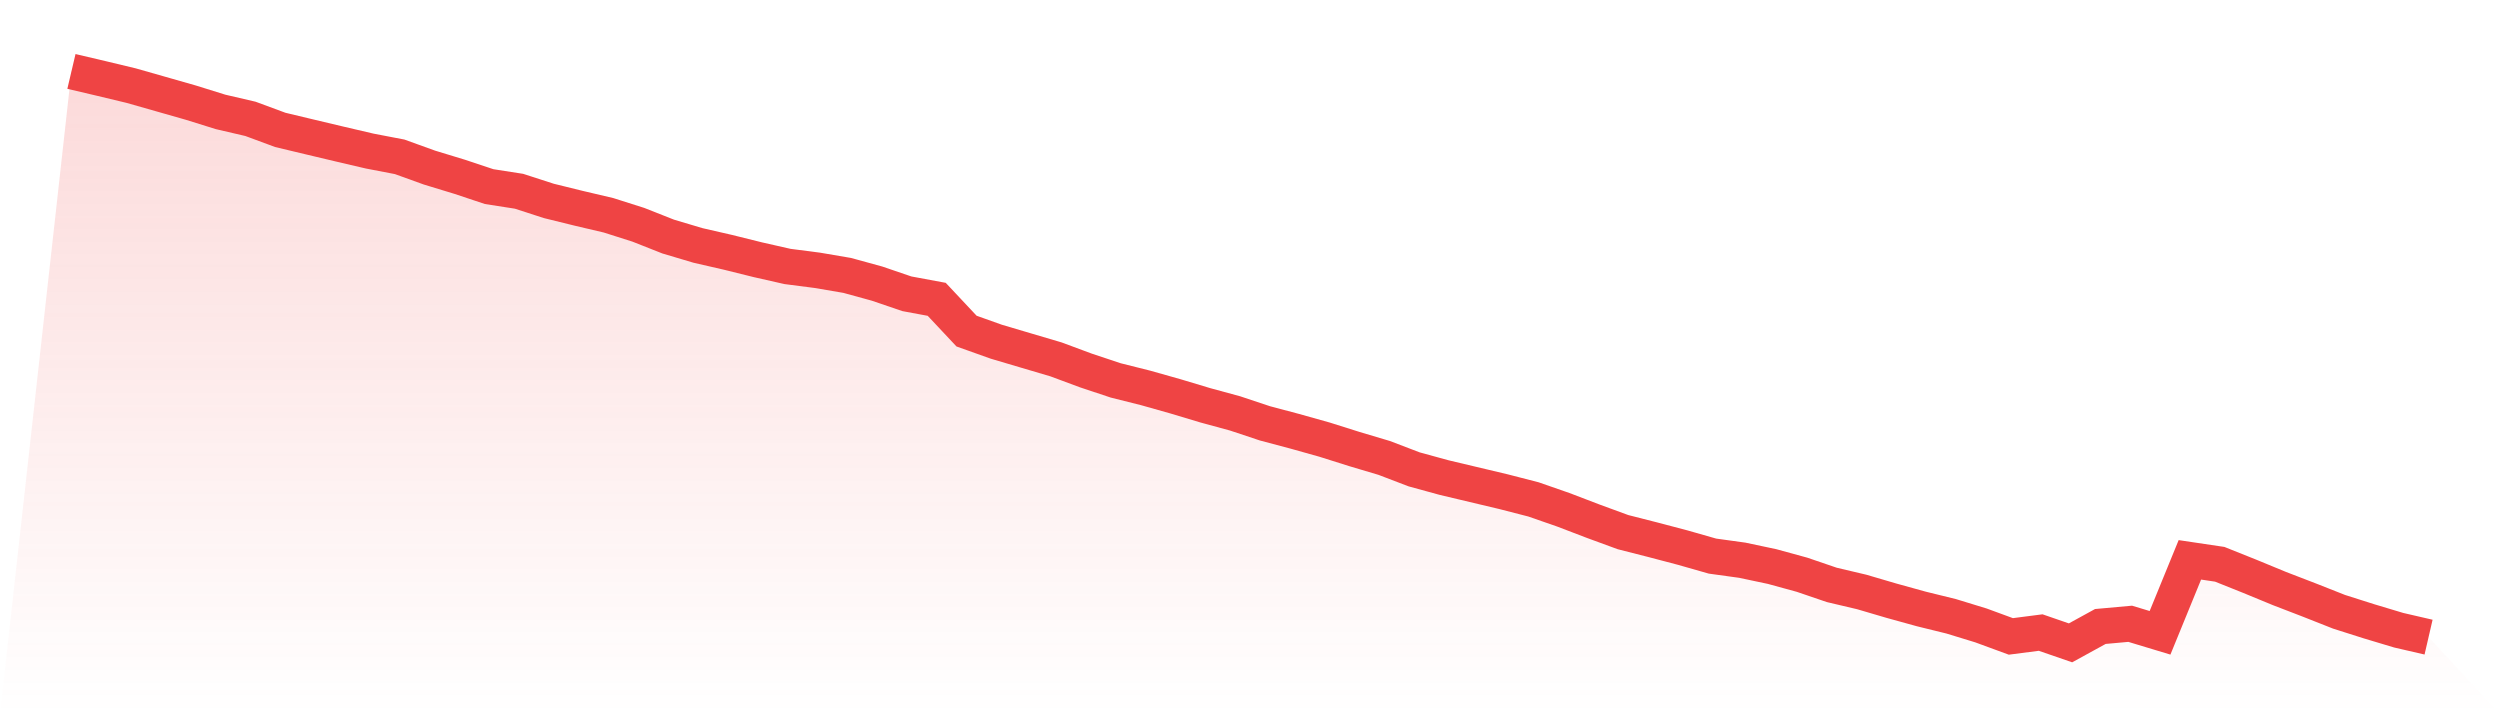
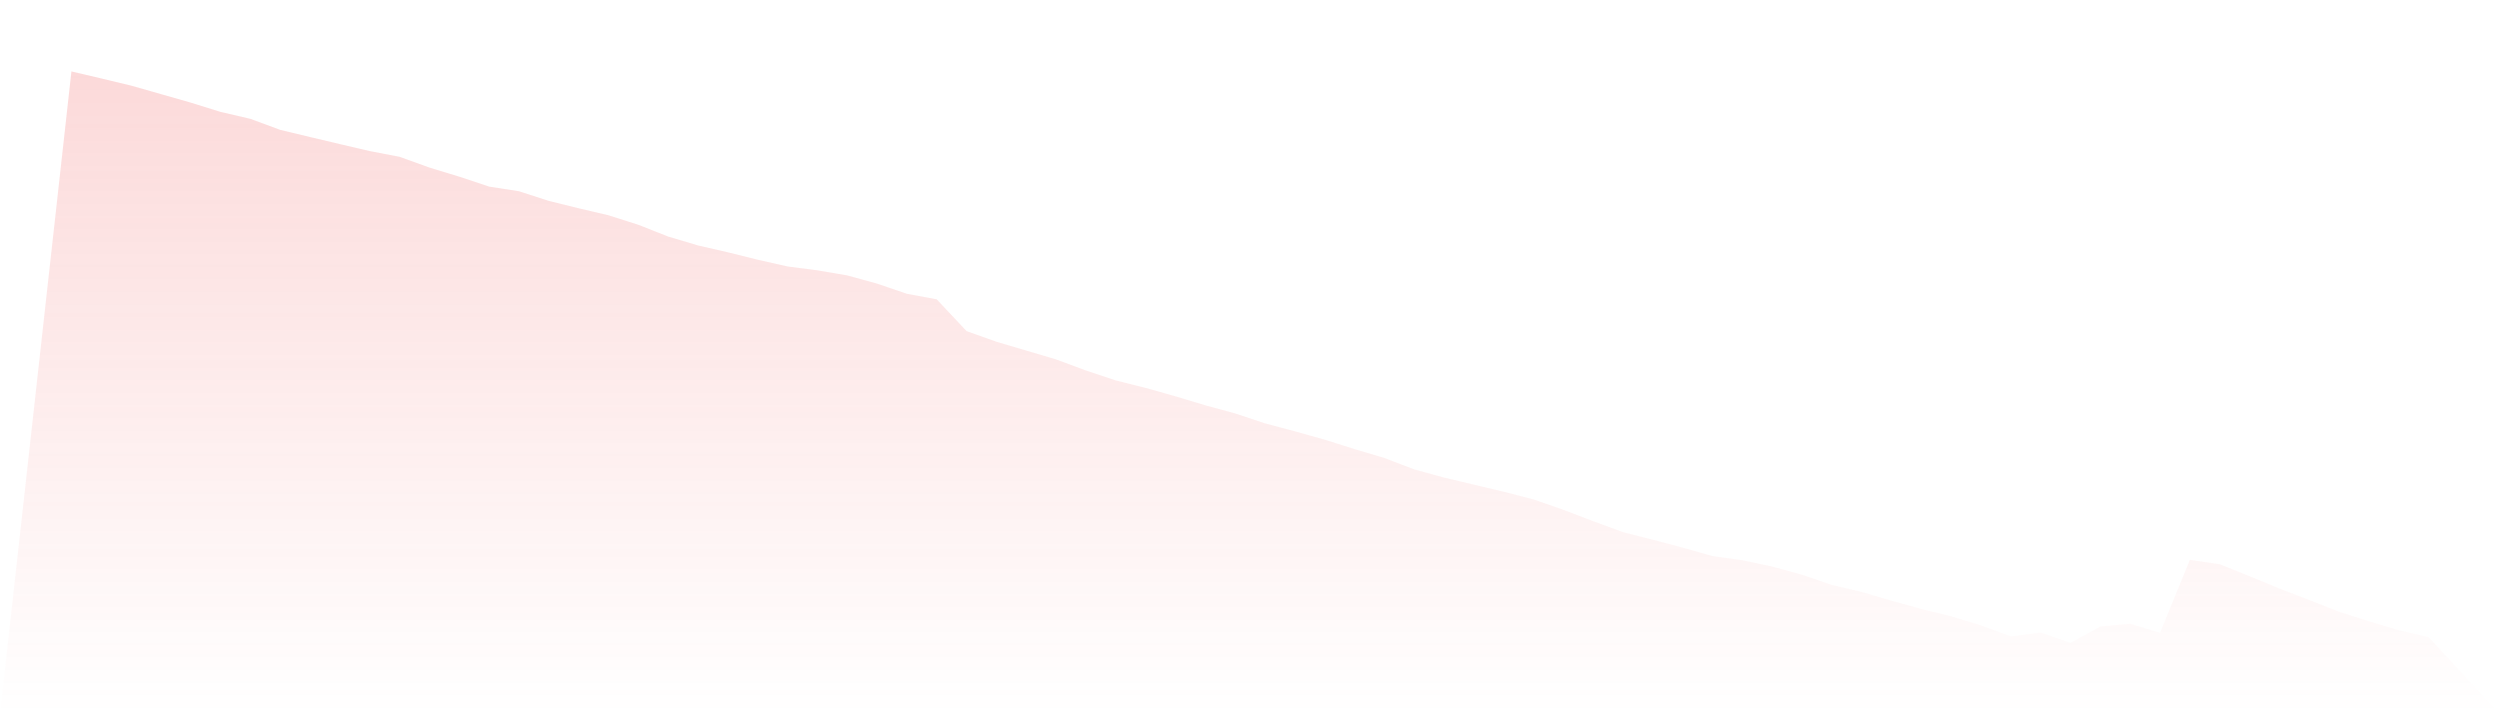
<svg xmlns="http://www.w3.org/2000/svg" viewBox="0 0 140 40">
  <defs>
    <linearGradient id="gradient" x1="0" x2="0" y1="0" y2="1">
      <stop offset="0%" stop-color="#ef4444" stop-opacity="0.2" />
      <stop offset="100%" stop-color="#ef4444" stop-opacity="0" />
    </linearGradient>
  </defs>
  <path d="M4,4 L4,4 L5.671,4.393 L7.342,4.794 L9.013,5.27 L10.684,5.747 L12.354,6.267 L14.025,6.656 L15.696,7.274 L17.367,7.674 L19.038,8.071 L20.709,8.461 L22.38,8.782 L24.051,9.385 L25.722,9.894 L27.392,10.45 L29.063,10.71 L30.734,11.251 L32.405,11.663 L34.076,12.056 L35.747,12.587 L37.418,13.247 L39.089,13.745 L40.759,14.128 L42.43,14.543 L44.101,14.922 L45.772,15.138 L47.443,15.423 L49.114,15.882 L50.785,16.452 L52.456,16.762 L54.127,18.542 L55.797,19.137 L57.468,19.632 L59.139,20.126 L60.81,20.747 L62.481,21.303 L64.152,21.722 L65.823,22.194 L67.494,22.696 L69.165,23.151 L70.835,23.707 L72.506,24.151 L74.177,24.62 L75.848,25.147 L77.519,25.645 L79.19,26.284 L80.861,26.742 L82.532,27.139 L84.203,27.536 L85.873,27.966 L87.544,28.547 L89.215,29.186 L90.886,29.799 L92.557,30.225 L94.228,30.665 L95.899,31.142 L97.57,31.373 L99.24,31.727 L100.911,32.185 L102.582,32.755 L104.253,33.149 L105.924,33.64 L107.595,34.102 L109.266,34.513 L110.937,35.025 L112.608,35.639 L114.278,35.423 L115.949,36 L117.62,35.083 L119.291,34.932 L120.962,35.437 L122.633,31.351 L124.304,31.6 L125.975,32.268 L127.646,32.957 L129.316,33.6 L130.987,34.26 L132.658,34.791 L134.329,35.293 L136,35.679 L140,40 L0,40 z" fill="url(#gradient)" />
-   <path d="M4,4 L4,4 L5.671,4.393 L7.342,4.794 L9.013,5.27 L10.684,5.747 L12.354,6.267 L14.025,6.656 L15.696,7.274 L17.367,7.674 L19.038,8.071 L20.709,8.461 L22.38,8.782 L24.051,9.385 L25.722,9.894 L27.392,10.45 L29.063,10.71 L30.734,11.251 L32.405,11.663 L34.076,12.056 L35.747,12.587 L37.418,13.247 L39.089,13.745 L40.759,14.128 L42.43,14.543 L44.101,14.922 L45.772,15.138 L47.443,15.423 L49.114,15.882 L50.785,16.452 L52.456,16.762 L54.127,18.542 L55.797,19.137 L57.468,19.632 L59.139,20.126 L60.81,20.747 L62.481,21.303 L64.152,21.722 L65.823,22.194 L67.494,22.696 L69.165,23.151 L70.835,23.707 L72.506,24.151 L74.177,24.62 L75.848,25.147 L77.519,25.645 L79.19,26.284 L80.861,26.742 L82.532,27.139 L84.203,27.536 L85.873,27.966 L87.544,28.547 L89.215,29.186 L90.886,29.799 L92.557,30.225 L94.228,30.665 L95.899,31.142 L97.57,31.373 L99.24,31.727 L100.911,32.185 L102.582,32.755 L104.253,33.149 L105.924,33.64 L107.595,34.102 L109.266,34.513 L110.937,35.025 L112.608,35.639 L114.278,35.423 L115.949,36 L117.62,35.083 L119.291,34.932 L120.962,35.437 L122.633,31.351 L124.304,31.6 L125.975,32.268 L127.646,32.957 L129.316,33.6 L130.987,34.26 L132.658,34.791 L134.329,35.293 L136,35.679" fill="none" stroke="#ef4444" stroke-width="2" />
</svg>